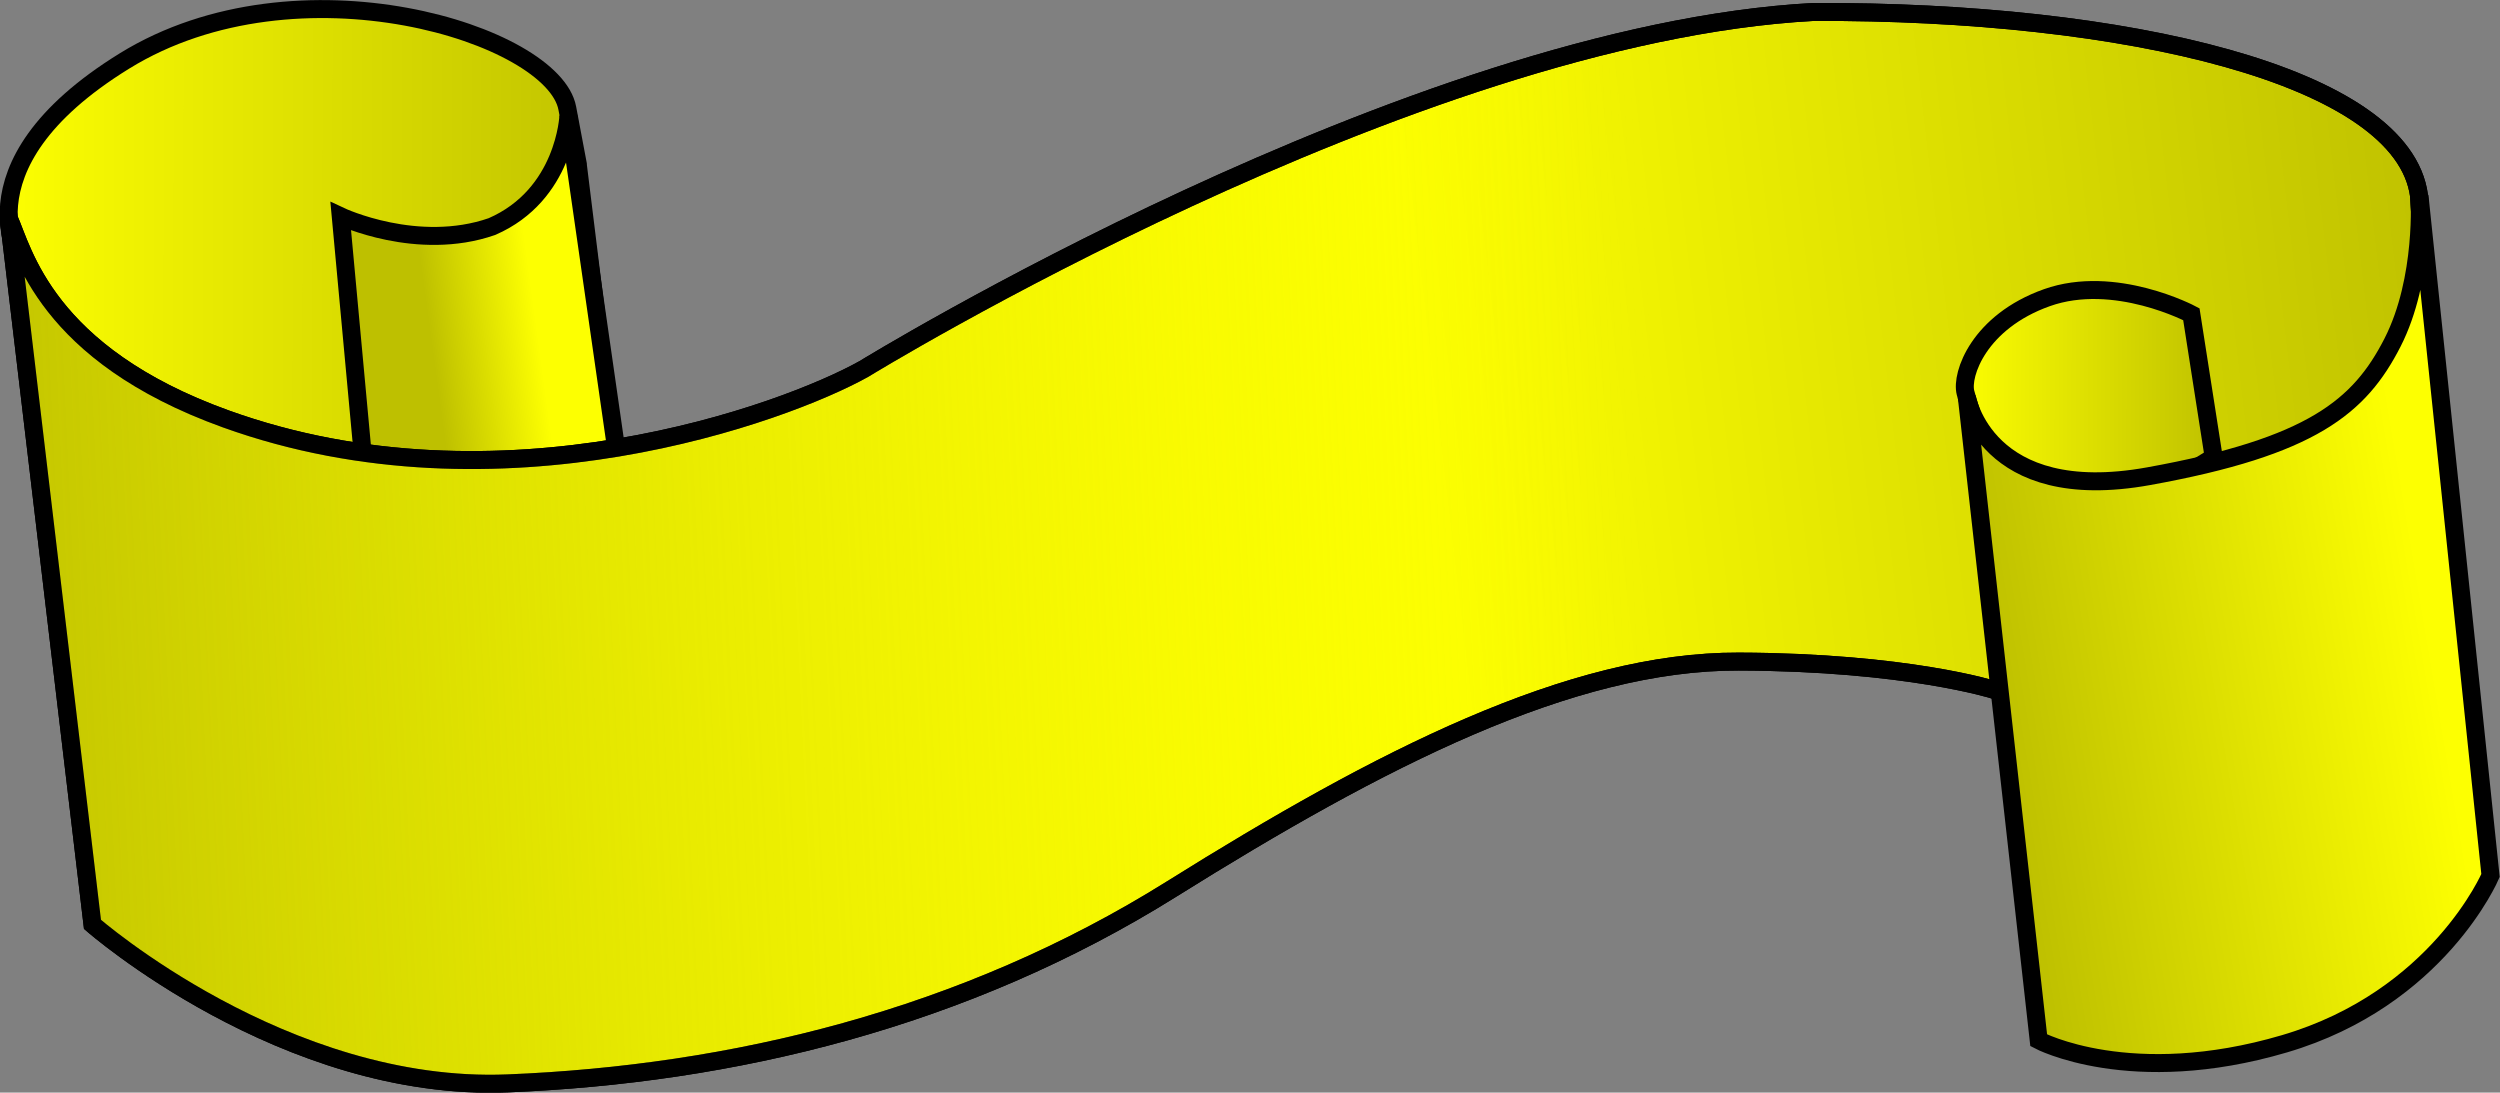
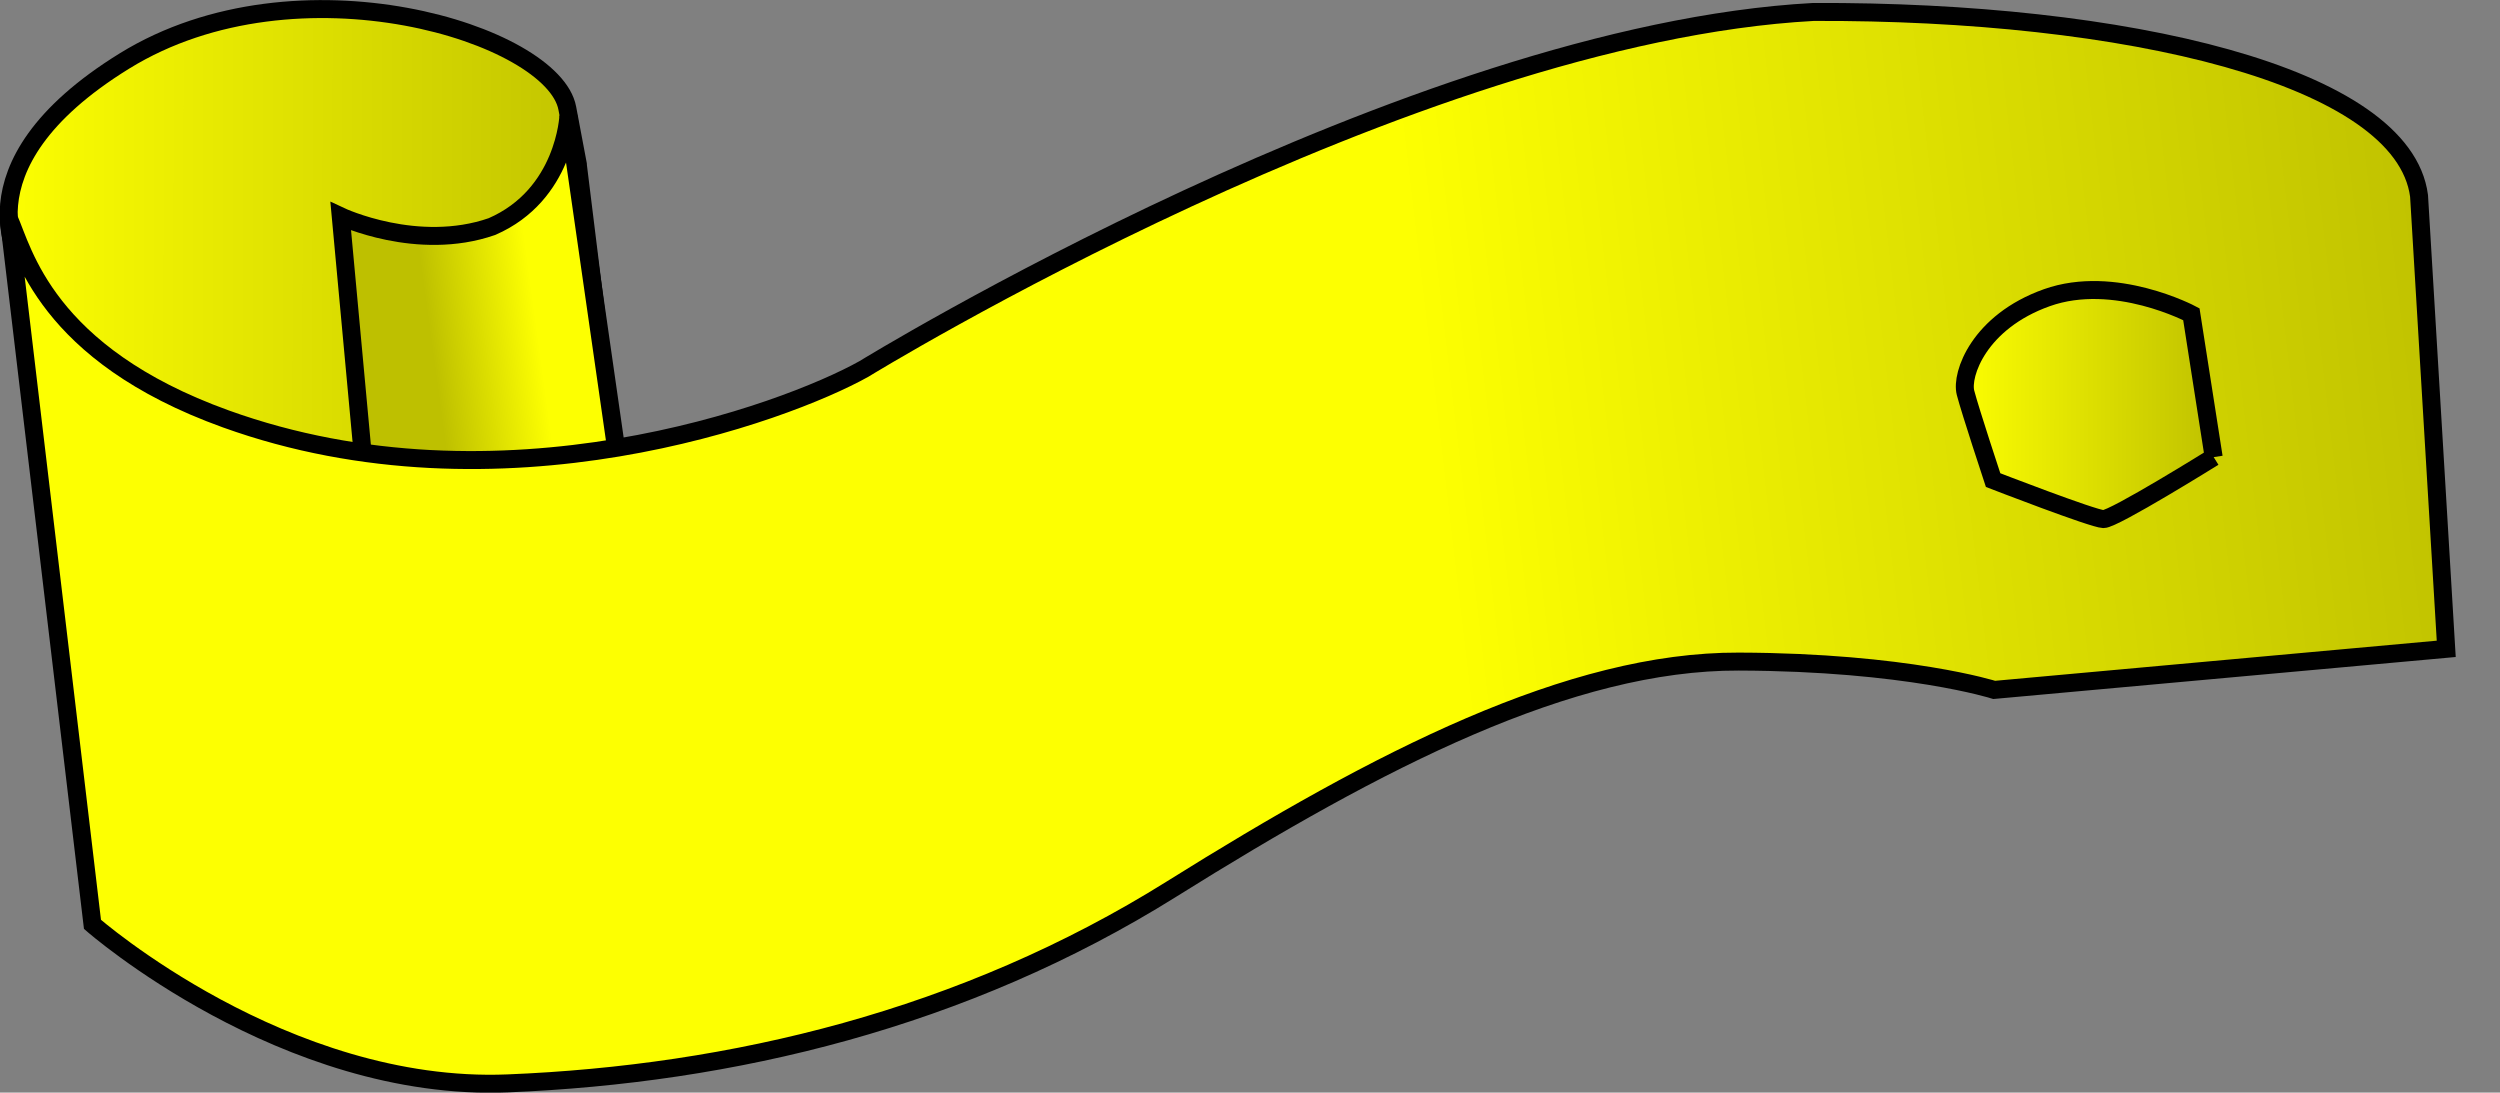
<svg xmlns="http://www.w3.org/2000/svg" xmlns:ns1="http://sodipodi.sourceforge.net/DTD/sodipodi-0.dtd" xmlns:ns2="http://www.inkscape.org/namespaces/inkscape" xmlns:xlink="http://www.w3.org/1999/xlink" id="svg1" ns1:docname="_svgclean2.svg" viewBox="0 0 695.51 303.96" ns1:version="0.32" version="1.1" ns2:version="0.48.3.1 r9886">
  <rect x="0" y="0" width="695.51" height="303.96" fill="#808080" stroke="none" />
  <defs id="defs3">
    <linearGradient id="linearGradient2356">
      <stop id="stop2357" style="stop-color:#fdff01" offset="0" />
      <stop id="stop2358" style="stop-color:#bec000" offset="1" />
    </linearGradient>
    <linearGradient id="linearGradient2381" y2="440.72" xlink:href="#linearGradient2356" gradientUnits="userSpaceOnUse" y1="440.72" gradientTransform="scale(1.114 .897)" x2="174.44" x1="18.186" ns2:collect="always" />
    <linearGradient id="linearGradient2382" y2="357.48" xlink:href="#linearGradient2356" gradientUnits="userSpaceOnUse" y1="351.62" gradientTransform="scale(.88 1.137)" x2="157.31" x1="190.32" ns2:collect="always" />
    <linearGradient id="linearGradient2383" y2="719.87" xlink:href="#linearGradient2356" gradientUnits="userSpaceOnUse" y1="730.22" gradientTransform="scale(1.5 .667)" x2="478.25" x1="282.41" ns2:collect="always" />
    <linearGradient id="linearGradient2384" y2="699.17" gradientUnits="userSpaceOnUse" y1="692.27" gradientTransform="scale(1.5 .667)" x2="-2.036" x1="322.82" ns2:collect="always">
      <stop id="stop2364" style="stop-color:#fdff01;stop-opacity:0" offset="0" />
      <stop id="stop2365" style="stop-color:#bec000" offset="1" />
    </linearGradient>
    <linearGradient id="linearGradient2385" y2="454.63" xlink:href="#linearGradient2356" gradientUnits="userSpaceOnUse" y1="454.63" gradientTransform="scale(1.039 .962)" x2="614.55" x1="543.12" ns2:collect="always" />
    <linearGradient id="linearGradient2386" y2="409.23" xlink:href="#linearGradient2356" gradientUnits="userSpaceOnUse" y1="368.26" gradientTransform="scale(.782 1.278)" x2="735.76" x1="883.76" ns2:collect="always" />
  </defs>
  <ns1:namedview id="base" bordercolor="#666666" ns2:pageshadow="2" ns2:window-y="0" pagecolor="#ffffff" ns2:window-maximized="0" ns2:window-width="674" ns2:zoom="0.86831672" ns2:window-x="0" showgrid="false" borderopacity="1.0" ns2:current-layer="svg1" ns2:cx="517.29701" ns2:cy="-579.37226" ns2:window-height="645" ns2:pageopacity="0.0" />
  <g id="g2374" transform="matrix(1 .001 -.001 1 -19.972 -325.45)">
    <path id="path1716" ns2:connector-curvature="0" ns1:nodetypes="cccccccc" style="fill-rule:evenodd;stroke:#000000;stroke-width:5;fill:url(#linearGradient2381)" d="m26.969 399.98s-20.214-27.84 28.018-57.65c48.233-29.81 119.27-7.53 123.16 13.03 3.84 20.25 2.88 15.18 2.88 15.18l10.87 87.38-115.32 5.16-42.143-44.2-7.468-18.9z" />
    <path id="path1717" ns2:connector-curvature="0" ns1:nodetypes="cccccc" style="fill-rule:evenodd;stroke:#000000;stroke-width:5;fill:url(#linearGradient2382)" d="m122.03 459.13-6.88-73.6s21.39 10.02 42.06 2.8c20.37-8.87 21.25-30.81 21.25-30.81l14.21 98.26-70.64 3.35z" />
    <path id="path1713" ns2:connector-curvature="0" ns1:nodetypes="cccccccccccc" style="fill-rule:evenodd;stroke:#000000;stroke-width:5;fill:url(#linearGradient2383)" d="m22.765 386.08 23.513 196.48s53.41 46.72 115.58 44.13c62.17-2.58 126.72-17.95 184.61-54.24s110.89-63.55 157.73-63.45c46.83 0.1 71.09 7.81 71.09 7.81l125.74-11.55-7.69-126.02c-4.43-33.54-82-51.41-168.53-50.99-112.43 6.18-264.06 99.58-264.06 99.58-22.08 12.38-101.24 41.47-177.51 14.08-50.261-18.06-56.375-46.73-60.477-55.83z" />
-     <path id="path2351" ns2:connector-curvature="0" ns1:nodetypes="cccccccccccc" style="fill-rule:evenodd;stroke:#000000;stroke-width:5;fill:url(#linearGradient2384)" d="m22.765 386.08 23.513 196.48s53.41 46.72 115.58 44.13c62.17-2.58 126.72-17.95 184.61-54.24s110.89-63.55 157.73-63.45c46.83 0.1 71.09 7.81 71.09 7.81l125.74-11.55-7.69-126.02c-4.43-33.54-82-51.41-168.53-50.99-112.43 6.18-264.06 99.58-264.06 99.58-22.08 12.38-101.24 41.47-177.51 14.08-50.261-18.06-56.375-46.73-60.477-55.83z" />
-     <path id="path1715" ns2:connector-curvature="0" ns1:nodetypes="ccccccc" style="fill-rule:evenodd;stroke:#000000;stroke-width:5;fill:url(#linearGradient2385)" d="m636.28 451.99-6.25-39.75s-21.33-11.31-40.21-4.56-23.91 21.39-22.6 26.46c1.32 5.07 7.7 24.3 7.7 24.3s27.83 10.75 30.7 10.82c2.88 0.07 30.66-17.27 30.66-17.27z" />
-     <path id="path1714" style="fill-rule:evenodd;stroke:#000000;stroke-width:5;fill:url(#linearGradient2386)" ns2:connector-curvature="0" d="m693.46 379.2 19.95 189.11s-14.49 34.22-57.28 46.87c-42.78 12.66-68.37-0.91-68.37-0.91l-20.2-179.04s5.03 30.36 50.59 22.09 58.78-19.48 67.85-37.26c9.06-17.78 7.46-40.86 7.46-40.86z" />
+     <path id="path1715" ns2:connector-curvature="0" ns1:nodetypes="ccccccc" style="fill-rule:evenodd;stroke:#000000;stroke-width:5;fill:url(#linearGradient2385)" d="m636.28 451.99-6.25-39.75s-21.33-11.31-40.21-4.56-23.91 21.39-22.6 26.46c1.32 5.07 7.7 24.3 7.7 24.3s27.83 10.75 30.7 10.82c2.88 0.07 30.66-17.27 30.66-17.27" />
  </g>
</svg>